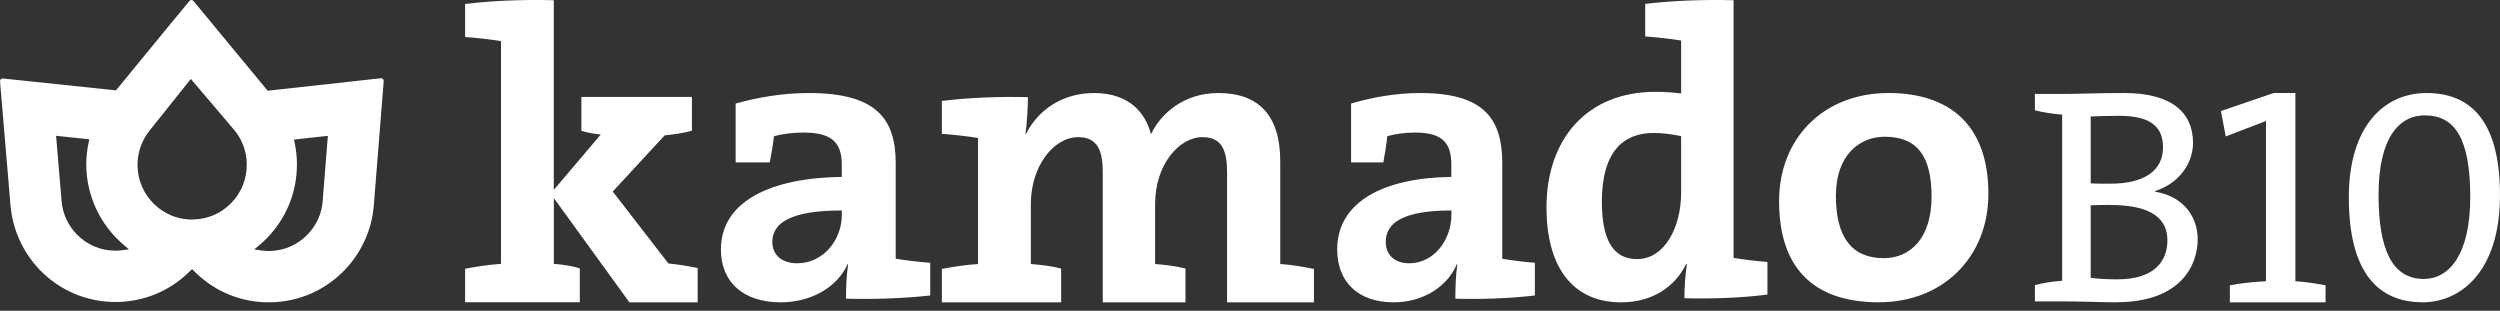
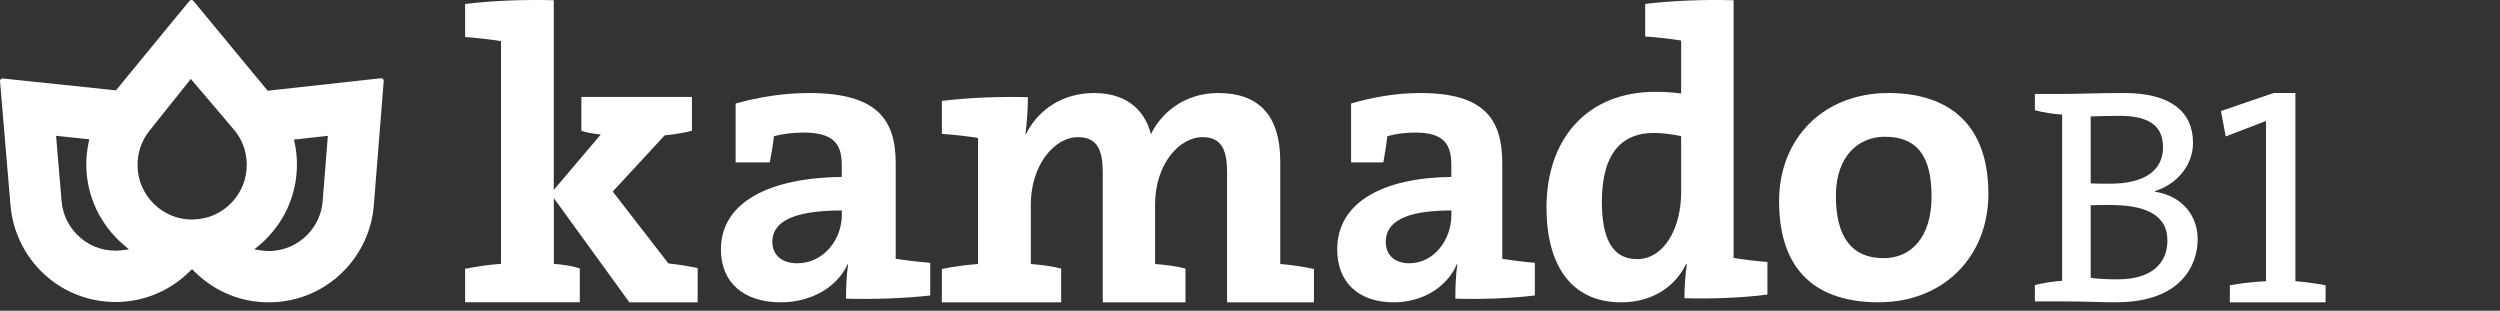
<svg xmlns="http://www.w3.org/2000/svg" width="177" height="22" viewBox="0 0 177 22" fill="none">
  <rect x="0" y="0" width="177" height="22" fill="#333333" stroke="none" />
  <path d="M44.558 21.4L39.212 14.027V18.68C39.883 18.738 40.527 18.828 41.05 19.002V21.4H32.93V19.029C33.69 18.881 34.594 18.738 35.471 18.68V2.913C34.769 2.796 33.775 2.679 32.93 2.621V0.282C34.8 0.049 37.046 -0.041 39.207 0.017V13.445L42.536 9.523C41.981 9.465 41.484 9.375 41.162 9.259V6.861H48.988V9.259C48.433 9.407 47.704 9.523 47.059 9.582L43.382 13.561L47.323 18.653C47.936 18.711 48.666 18.828 49.395 18.976V21.405H44.545L44.558 21.4Z" fill="white" />
  <path d="M59.898 21.151C59.898 20.324 59.93 19.467 60.049 18.723L60.017 18.693C59.3 20.294 57.482 21.404 55.276 21.404C52.594 21.404 51.041 19.948 51.041 17.665C51.041 14.266 54.558 12.582 59.597 12.526V11.668C59.597 10.155 58.971 9.385 56.883 9.385C56.166 9.385 55.422 9.473 54.796 9.643C54.736 10.216 54.618 10.872 54.499 11.498H52.083V7.329C53.631 6.901 55.394 6.586 57.272 6.586C62.073 6.586 63.416 8.44 63.416 11.555V18.321C64.133 18.435 65.088 18.548 65.86 18.605V20.919C64.128 21.12 61.835 21.203 59.898 21.146V21.151ZM59.602 14.901C56.025 14.901 54.682 15.758 54.682 17.127C54.682 18.041 55.34 18.64 56.44 18.64C58.318 18.64 59.602 16.956 59.602 15.216V14.901Z" fill="white" />
  <path d="M85.136 9.71C83.486 9.71 81.781 11.636 81.781 14.464V18.692C82.516 18.75 83.283 18.839 83.932 19.014V21.404H78.075V12.217C78.075 10.787 77.781 9.71 76.338 9.71C74.602 9.71 72.983 11.752 72.983 14.464V18.692C73.691 18.75 74.485 18.839 75.13 19.014V21.404H66.684V19.041C67.45 18.893 68.361 18.75 69.245 18.692V9.768C68.537 9.652 67.536 9.535 66.684 9.477V7.145C68.537 6.912 70.832 6.823 72.776 6.881C72.776 7.551 72.717 8.659 72.6 9.504H72.632C73.515 7.725 75.279 6.586 77.457 6.586C80.045 6.586 81.136 8.101 81.488 9.504C82.165 8.074 83.783 6.586 86.255 6.586C89.082 6.586 90.642 8.132 90.642 11.43V18.692C91.495 18.75 92.32 18.898 93.028 19.041V21.404H86.877V12.217C86.877 10.67 86.525 9.71 85.141 9.71" fill="white" />
  <path d="M103.039 21.151C103.039 20.324 103.069 19.467 103.181 18.723L103.151 18.693C102.474 20.294 100.757 21.404 98.673 21.404C96.141 21.404 94.674 19.948 94.674 17.665C94.674 14.266 97.996 12.582 102.754 12.526V11.668C102.754 10.155 102.163 9.385 100.192 9.385C99.514 9.385 98.811 9.473 98.22 9.643C98.164 10.216 98.052 10.872 97.94 11.498H95.657V7.329C97.12 6.901 98.785 6.586 100.558 6.586C105.093 6.586 106.361 8.44 106.361 11.555V18.321C107.038 18.435 107.94 18.548 108.669 18.605V20.919C107.034 21.12 104.868 21.203 103.039 21.146V21.151ZM102.759 14.901C99.381 14.901 98.112 15.758 98.112 17.127C98.112 18.041 98.734 18.64 99.773 18.64C101.546 18.64 102.759 16.956 102.759 15.216V14.901Z" fill="white" />
  <path d="M119.257 21.113C119.257 20.394 119.315 19.471 119.432 18.694H119.374C118.612 20.279 117.004 21.405 114.782 21.405C111.244 21.405 109.492 18.782 109.492 14.689C109.492 9.845 112.359 6.503 117.183 6.503C117.797 6.503 118.384 6.534 119.024 6.618V2.869C118.321 2.754 117.327 2.64 116.48 2.582V0.277C118.321 0.048 120.601 -0.04 122.738 0.017V18.261C123.441 18.376 124.404 18.491 125.134 18.548V20.853C123.436 21.082 121.188 21.171 119.257 21.113ZM119.024 9.642C118.352 9.497 117.707 9.413 117.067 9.413C114.93 9.413 113.412 10.737 113.412 14.283C113.412 16.963 114.2 18.345 115.898 18.345C117.855 18.345 119.024 16.098 119.024 13.647V9.642Z" fill="white" />
  <path d="M133.032 21.404C128.734 21.404 125.959 19.31 125.959 14.239C125.959 9.796 129.098 6.586 133.705 6.586C138.003 6.586 140.778 8.821 140.778 13.721C140.778 18.191 137.577 21.4 133.032 21.4V21.404ZM133.429 9.681C131.691 9.681 129.981 10.941 129.981 13.866C129.981 16.79 131.107 18.278 133.368 18.278C135.288 18.278 136.755 16.816 136.755 13.923C136.755 11.029 135.718 9.681 133.434 9.681H133.429Z" fill="white" />
  <path d="M149.815 21.404C148.929 21.404 147.442 21.338 146 21.338H144.07V20.185C144.649 20.034 145.336 19.924 146 19.879V8.111C145.336 8.067 144.649 7.96 144.07 7.805V6.652H145.955C147.017 6.652 148.617 6.586 150.412 6.586C153.67 6.586 155.266 7.912 155.266 10.111C155.266 11.654 154.181 13.024 152.581 13.525V13.57C154.665 13.92 155.596 15.419 155.596 16.939C155.596 18.7 154.489 21.4 149.81 21.4L149.815 21.404ZM150.059 8.2C149.349 8.2 148.64 8.222 148.021 8.244V12.984C148.441 13.006 148.884 13.006 149.395 13.006C151.858 13.006 153.142 12.049 153.142 10.439C153.142 9.136 152.455 8.2 150.059 8.2ZM149.417 14.51C149.173 14.51 148.373 14.51 148.021 14.532V19.666C148.418 19.733 149.065 19.777 149.928 19.777C152.369 19.777 153.453 18.624 153.453 17.015C153.453 15.121 151.722 14.514 149.417 14.514V14.51Z" fill="white" />
  <path d="M164.651 20.197V21.404H157.874V20.197C158.684 20.044 159.581 19.955 160.432 19.91V8.564L157.581 9.66L157.242 7.861L160.967 6.586H162.514V19.91C163.187 19.955 163.928 20.062 164.647 20.197H164.651Z" fill="white" />
-   <path d="M171.518 21.4C168.425 21.4 166.297 19.366 166.297 13.971C166.297 8.96 168.774 6.586 171.8 6.586C175.001 6.586 176.999 8.664 176.999 13.823C176.999 19.305 174.147 21.404 171.518 21.404V21.4ZM171.693 8.166C169.851 8.166 168.402 9.75 168.402 13.797C168.402 17.629 169.346 19.75 171.603 19.75C173.378 19.75 174.894 18.057 174.894 13.949C174.894 9.842 173.821 8.17 171.693 8.17V8.166Z" fill="white" />
  <path d="M13.601 19.056L13.783 19.239C13.783 19.239 13.823 19.279 13.841 19.296C15.274 20.688 17.159 21.439 19.155 21.403C21.147 21.372 23.006 20.563 24.39 19.132C25.605 17.874 26.346 16.225 26.47 14.491L27.167 5.734C27.176 5.619 27.078 5.525 26.967 5.539L25.002 5.756C25.002 5.756 20.854 6.214 19.067 6.41L18.951 6.423L13.695 0.067C13.624 -0.022 13.486 -0.022 13.415 0.067L12.155 1.591C12.155 1.591 9.374 4.979 8.283 6.308L8.207 6.397L0.2 5.556C0.085 5.543 -0.008 5.641 0.001 5.752L0.715 14.202C0.724 14.327 0.733 14.42 0.733 14.496H0.741C0.879 16.243 1.629 17.892 2.853 19.145C5.732 22.088 10.465 22.133 13.397 19.247L13.411 19.234C13.411 19.234 13.437 19.207 13.451 19.194L13.601 19.052V19.056ZM19.062 17.772C18.872 17.772 18.672 17.758 18.477 17.727L18.002 17.656L18.37 17.349C18.543 17.203 18.707 17.056 18.854 16.905C20.26 15.487 21.032 13.607 21.023 11.611C21.023 11.126 20.97 10.624 20.863 10.117L20.814 9.882L21.711 9.784C22.128 9.739 22.553 9.69 22.957 9.646L23.214 9.619L23.192 9.877C23.192 9.917 22.877 13.851 22.846 14.216C22.784 15.122 22.411 15.945 21.777 16.603C21.063 17.341 20.109 17.754 19.089 17.772C19.076 17.772 19.067 17.772 19.053 17.772H19.062ZM8.158 17.745C7.138 17.745 6.167 17.341 5.444 16.603C4.814 15.958 4.428 15.114 4.357 14.216V14.207C4.343 14.078 4.202 12.375 4.064 10.726L3.971 9.615L4.228 9.642C4.543 9.673 4.871 9.708 5.2 9.744C5.501 9.775 5.798 9.806 6.087 9.837L6.322 9.864L6.273 10.099C6.162 10.637 6.105 11.162 6.109 11.651C6.113 13.842 7.08 15.914 8.757 17.336L9.13 17.656L8.642 17.718C8.478 17.741 8.314 17.75 8.15 17.75L8.158 17.745ZM13.597 15.545C12.59 15.545 11.641 15.158 10.913 14.451C10.172 13.731 9.751 12.767 9.738 11.731C9.724 10.819 10.03 9.93 10.603 9.228C10.607 9.219 12.164 7.272 13.349 5.792L13.513 5.588L13.681 5.788C15.988 8.499 16.432 9.024 16.529 9.139C17.133 9.833 17.456 10.686 17.47 11.606C17.487 12.642 17.102 13.62 16.383 14.362C15.669 15.105 14.702 15.523 13.668 15.54C13.646 15.54 13.624 15.54 13.601 15.54L13.597 15.545Z" fill="white" />
</svg>